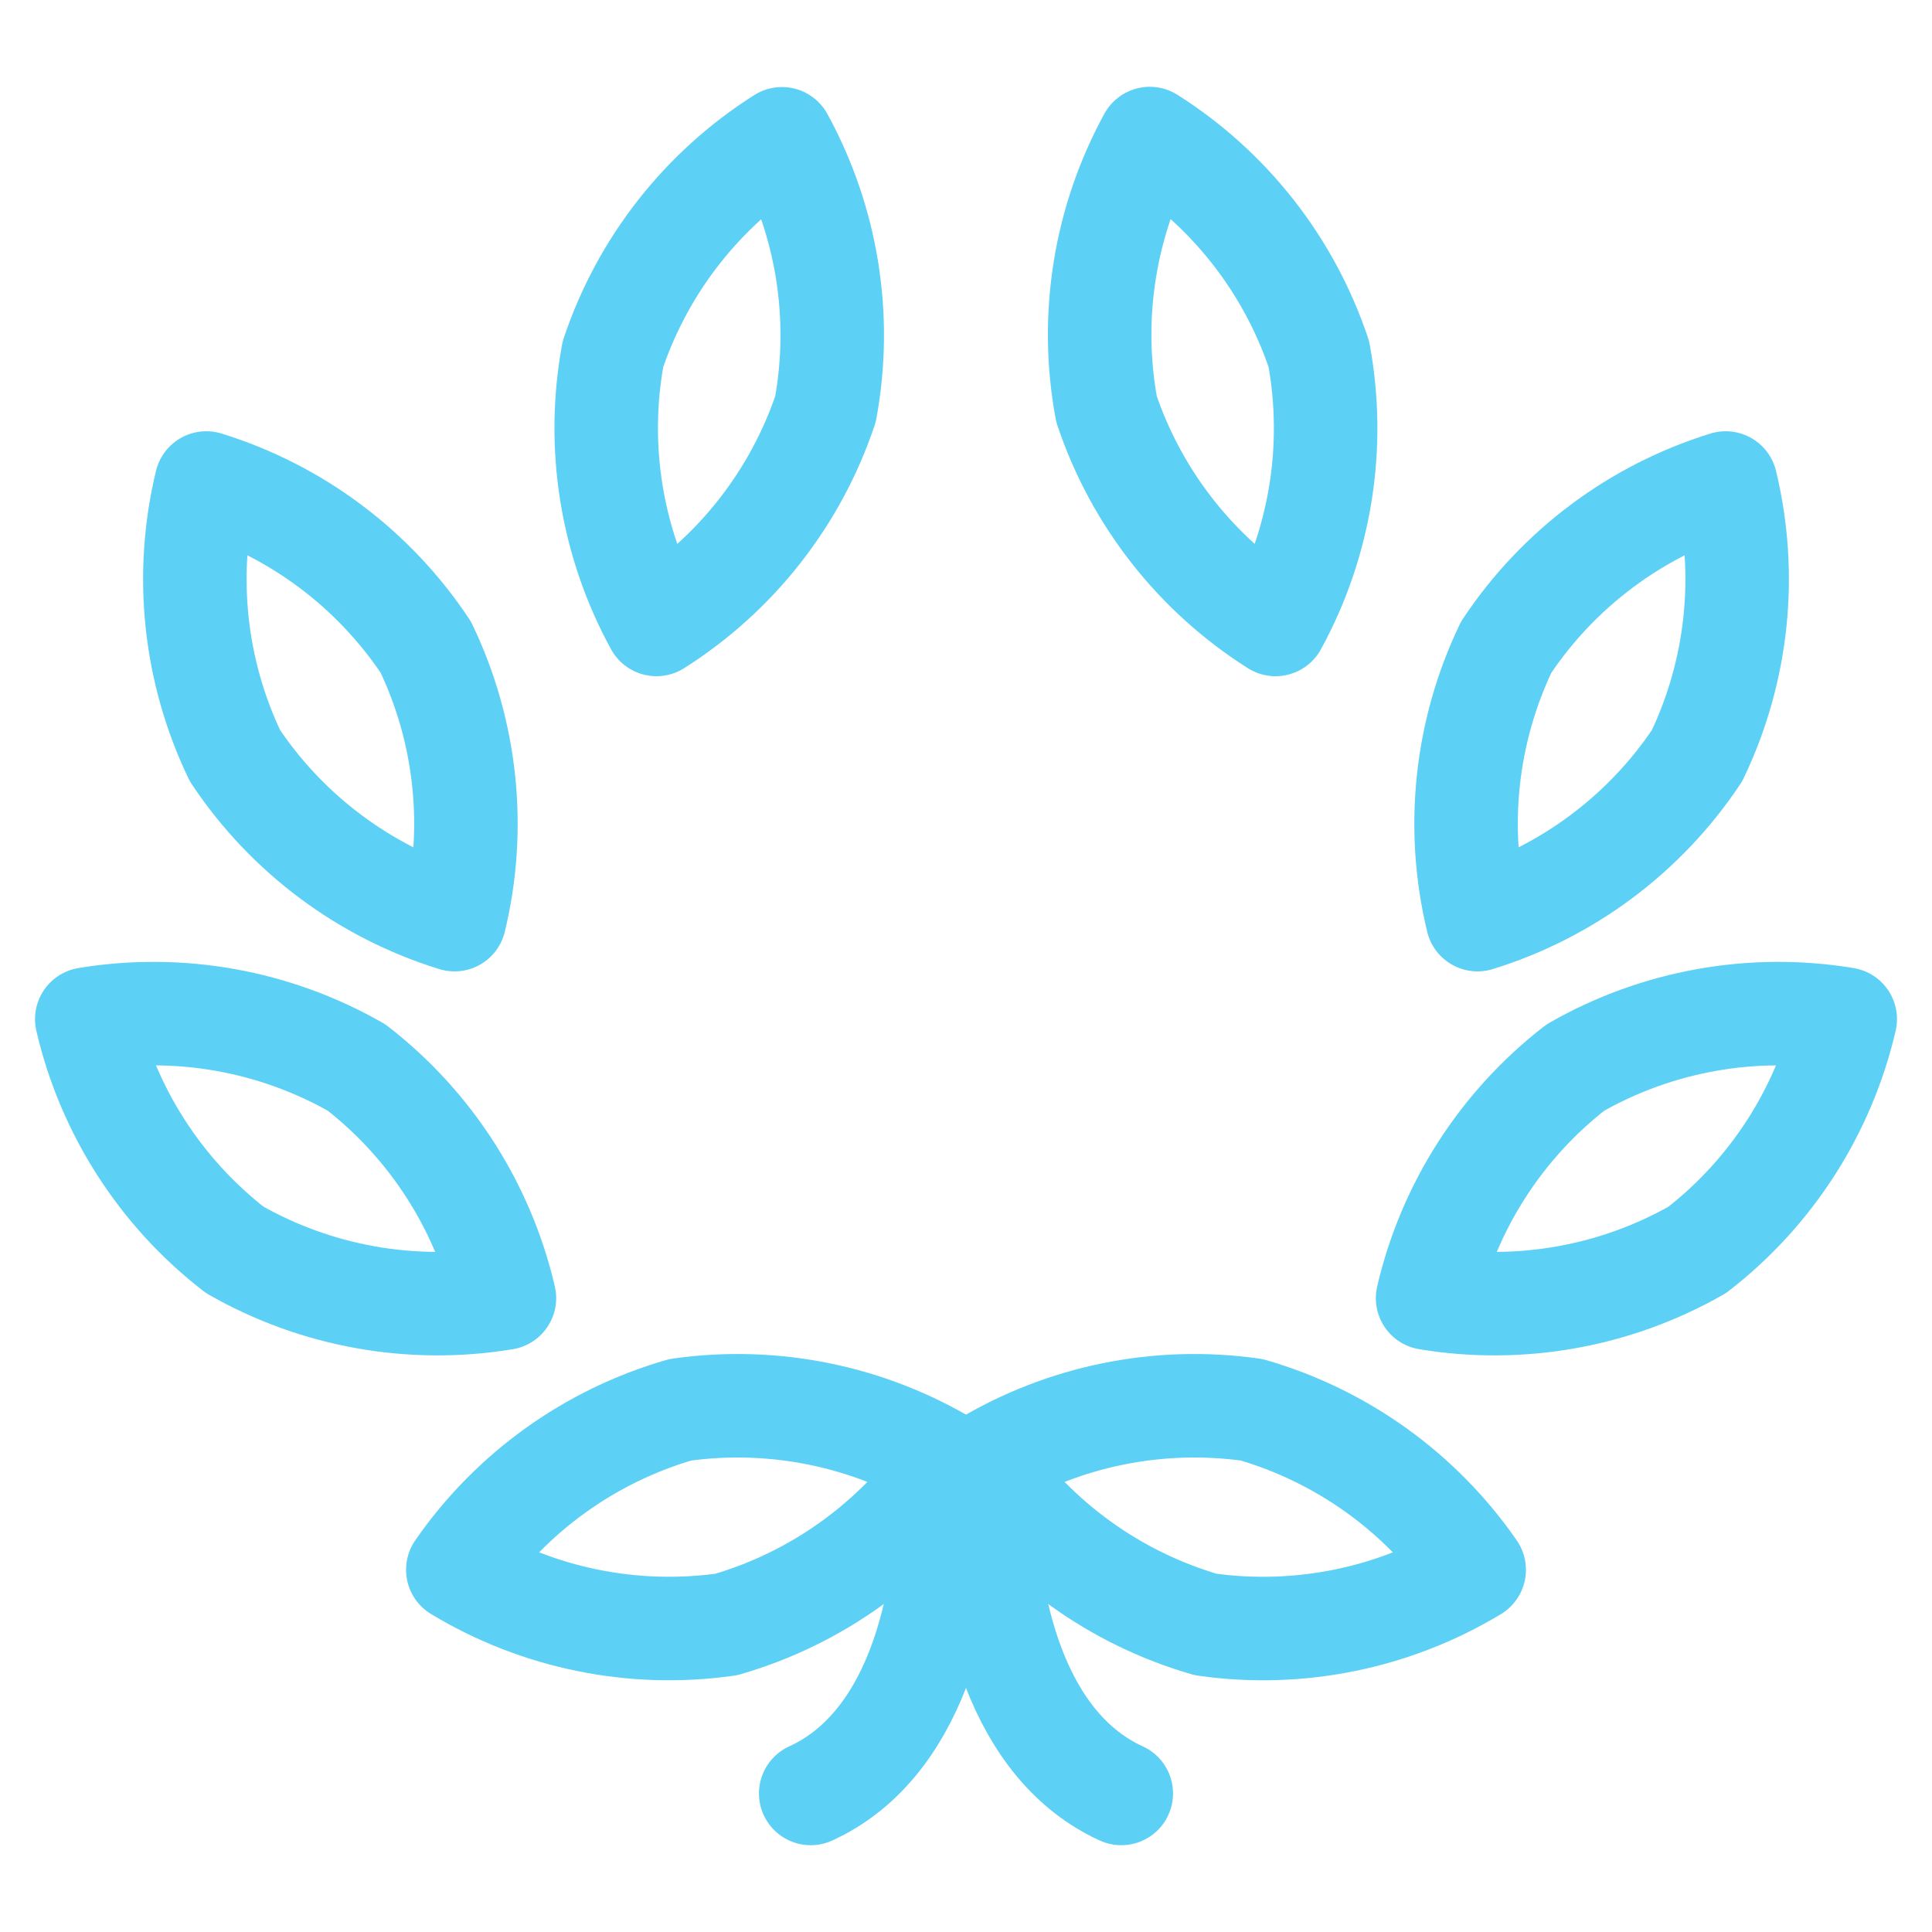
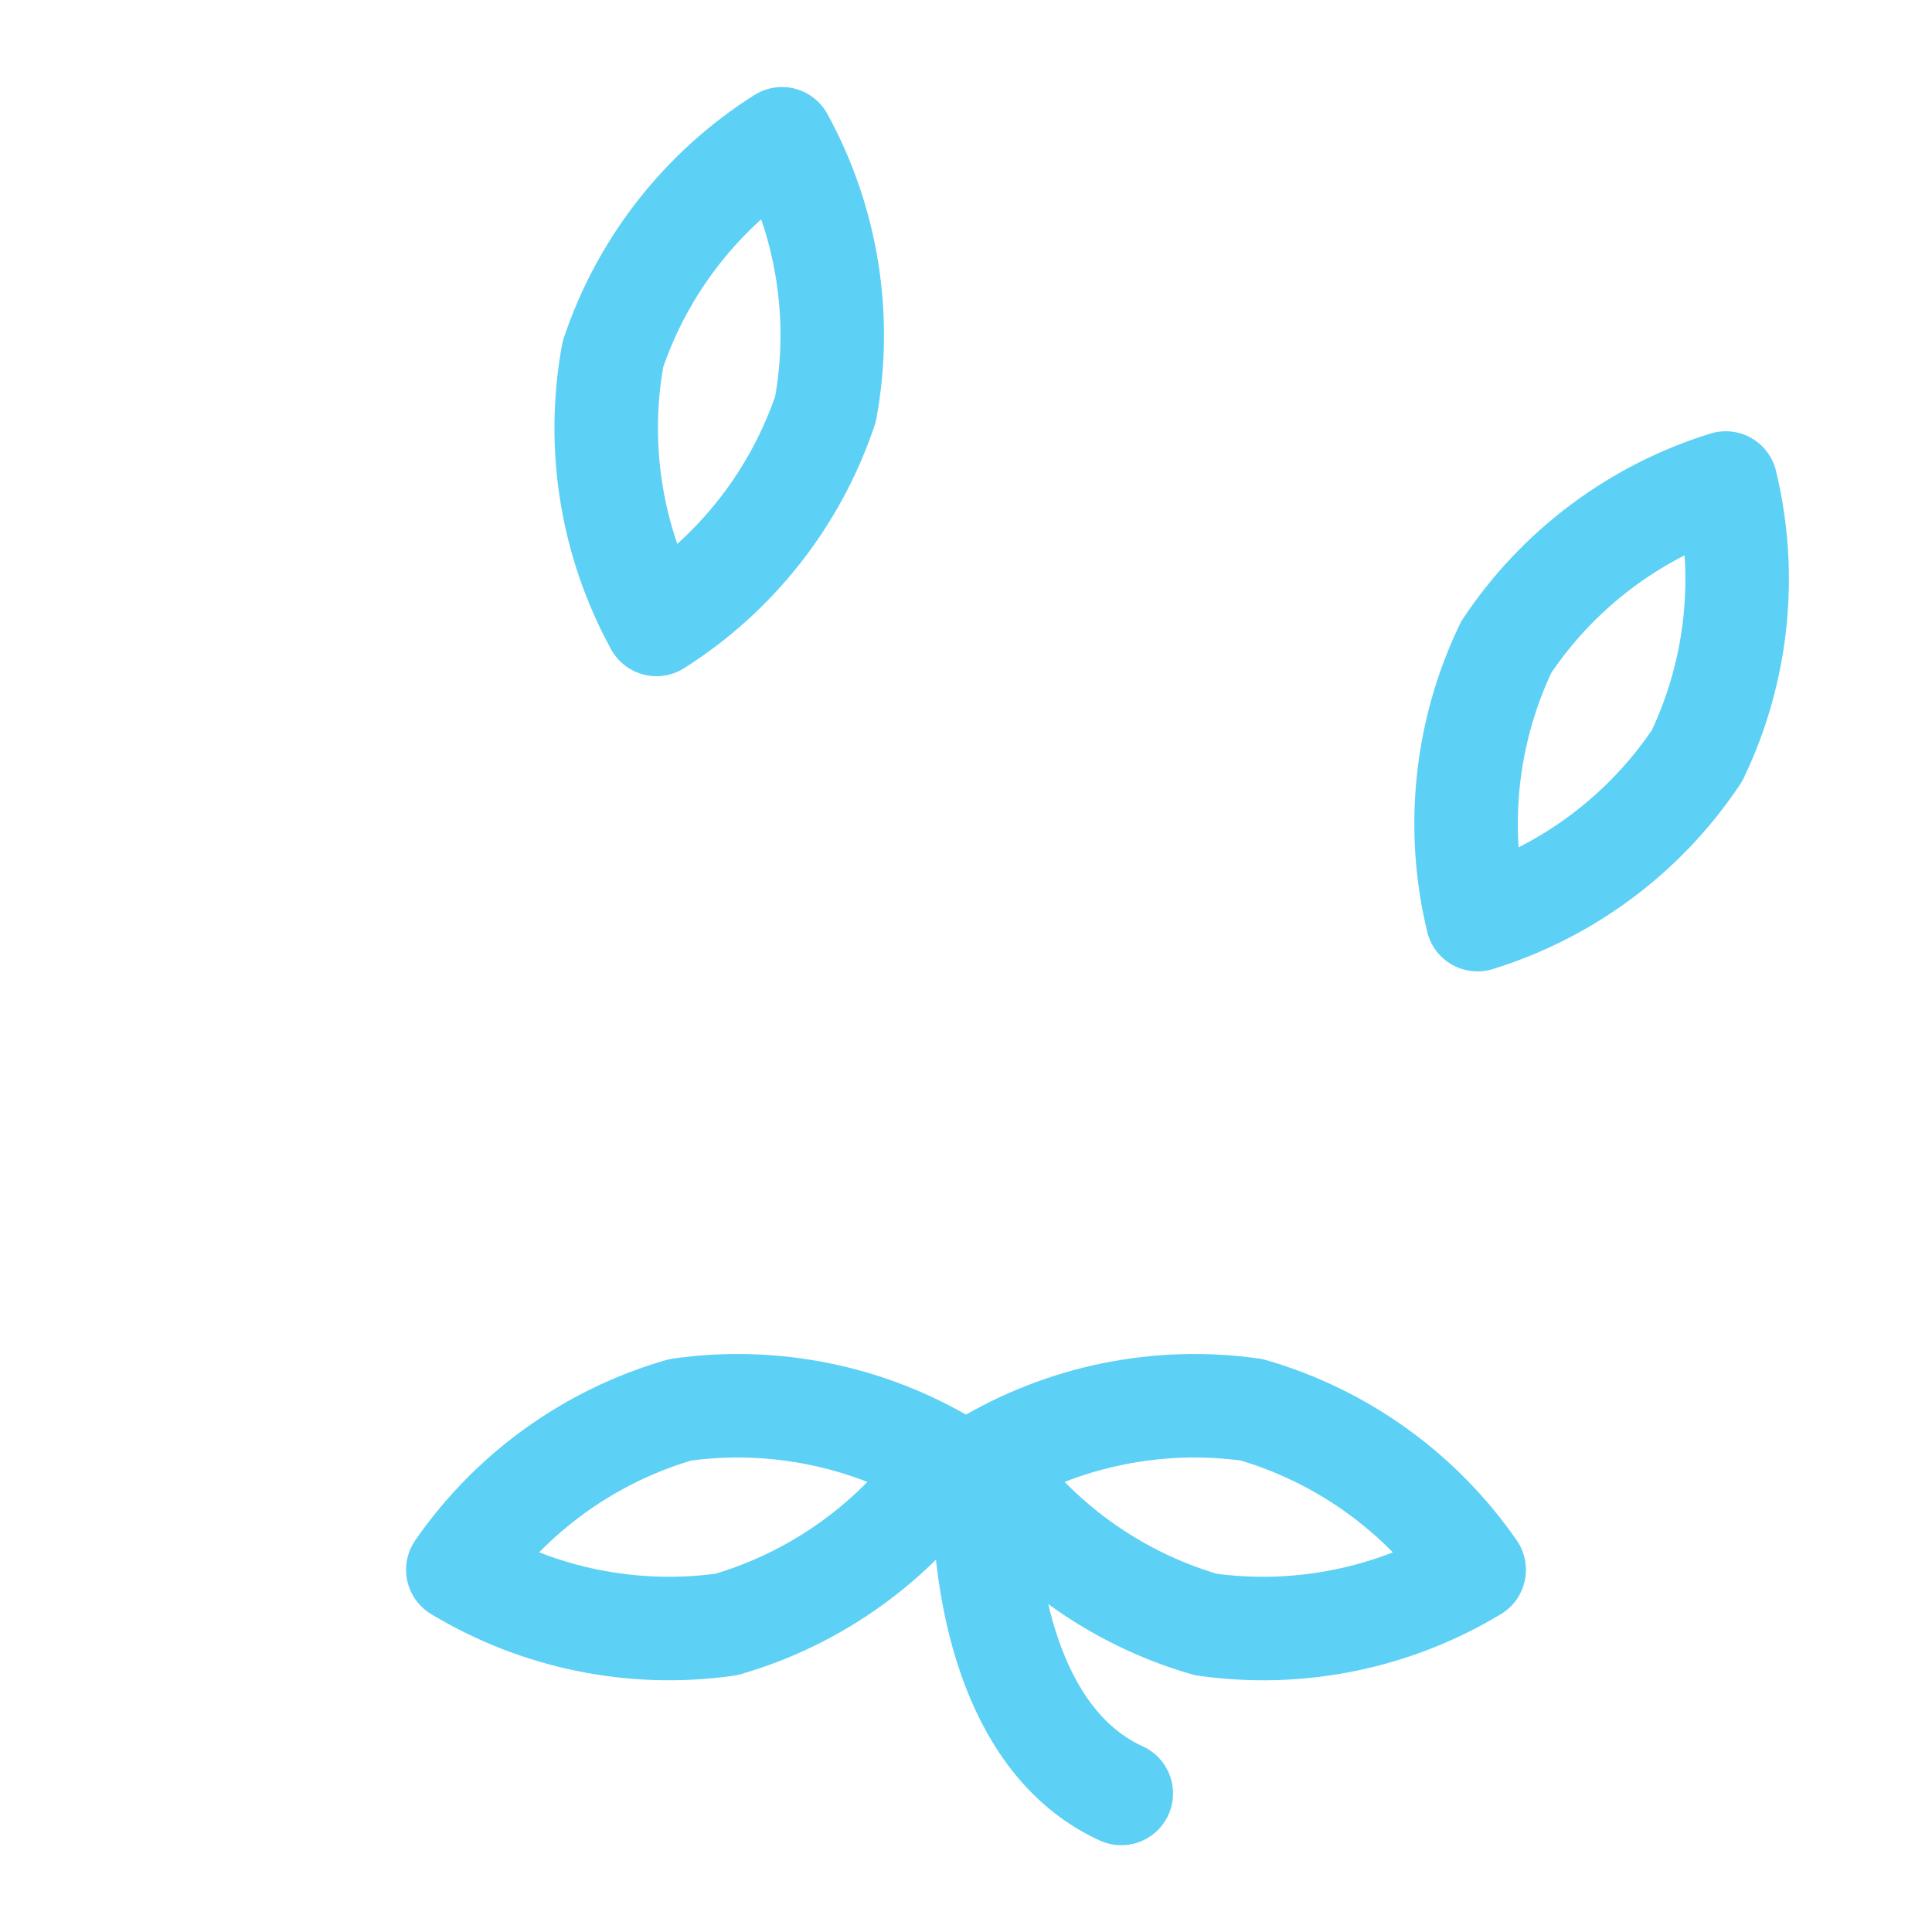
<svg xmlns="http://www.w3.org/2000/svg" width="56" height="56" viewBox="0 0 56 56" fill="none">
  <g id="Icon/Cleaning / Greek-God-Olive-Wreath-2--Streamline-Ultimate.svg">
    <path id="Vector" d="M23.928 11.856C23.061 14.438 21.331 16.643 19.028 18.1C17.72 15.711 17.274 12.945 17.766 10.267C18.633 7.684 20.364 5.479 22.666 4.023C23.974 6.411 24.42 9.177 23.928 11.856Z" stroke="#5DD0F5" stroke-width="3" stroke-linecap="round" stroke-linejoin="round" />
-     <path id="Vector_2" d="M12.343 18.76C13.52 21.218 13.814 24.007 13.174 26.656C10.57 25.851 8.323 24.173 6.811 21.905C5.632 19.445 5.338 16.652 5.98 14C8.586 14.807 10.833 16.488 12.343 18.76Z" stroke="#5DD0F5" stroke-width="3" stroke-linecap="round" stroke-linejoin="round" />
-     <path id="Vector_3" d="M10.334 30.942C12.489 32.612 14.003 34.972 14.621 37.627C11.931 38.073 9.17 37.579 6.802 36.227C4.647 34.557 3.133 32.196 2.515 29.54C5.205 29.094 7.967 29.59 10.334 30.942Z" stroke="#5DD0F5" stroke-width="3" stroke-linecap="round" stroke-linejoin="round" />
    <path id="Vector_4" d="M19.717 40.864C22.416 40.481 25.164 41.041 27.498 42.448C25.947 44.69 23.67 46.328 21.051 47.087C18.352 47.468 15.604 46.908 13.27 45.5C14.822 43.259 17.099 41.622 19.717 40.864Z" stroke="#5DD0F5" stroke-width="3" stroke-linecap="round" stroke-linejoin="round" />
-     <path id="Vector_5" d="M27.498 42.448C27.568 46.79 26.411 50.654 23.499 51.984" stroke="#5DD0F5" stroke-width="3" stroke-linecap="round" stroke-linejoin="round" />
-     <path id="Vector_6" d="M32.072 11.856C32.939 14.438 34.669 16.643 36.972 18.1C38.279 15.708 38.722 12.94 38.227 10.26C37.36 7.677 35.629 5.472 33.327 4.016C32.019 6.407 31.576 9.176 32.072 11.856Z" stroke="#5DD0F5" stroke-width="3" stroke-linecap="round" stroke-linejoin="round" />
    <path id="Vector_7" d="M43.657 18.76C42.48 21.218 42.186 24.007 42.826 26.656C45.43 25.851 47.677 24.173 49.189 21.905C50.368 19.445 50.662 16.652 50.02 14C47.414 14.807 45.167 16.488 43.657 18.76Z" stroke="#5DD0F5" stroke-width="3" stroke-linecap="round" stroke-linejoin="round" />
-     <path id="Vector_8" d="M45.666 30.942C43.511 32.612 41.997 34.972 41.379 37.627C44.069 38.073 46.83 37.579 49.198 36.227C51.353 34.557 52.867 32.196 53.485 29.54C50.795 29.094 48.033 29.59 45.666 30.942Z" stroke="#5DD0F5" stroke-width="3" stroke-linecap="round" stroke-linejoin="round" />
    <path id="Vector_9" d="M36.283 40.864C33.584 40.481 30.836 41.041 28.502 42.448C30.053 44.69 32.33 46.328 34.949 47.087C37.648 47.469 40.396 46.909 42.73 45.502C41.179 43.261 38.902 41.623 36.283 40.864Z" stroke="#5DD0F5" stroke-width="3" stroke-linecap="round" stroke-linejoin="round" />
    <path id="Vector_10" d="M28.502 42.448C28.432 46.79 29.589 50.654 32.501 51.984" stroke="#5DD0F5" stroke-width="3" stroke-linecap="round" stroke-linejoin="round" />
  </g>
</svg>